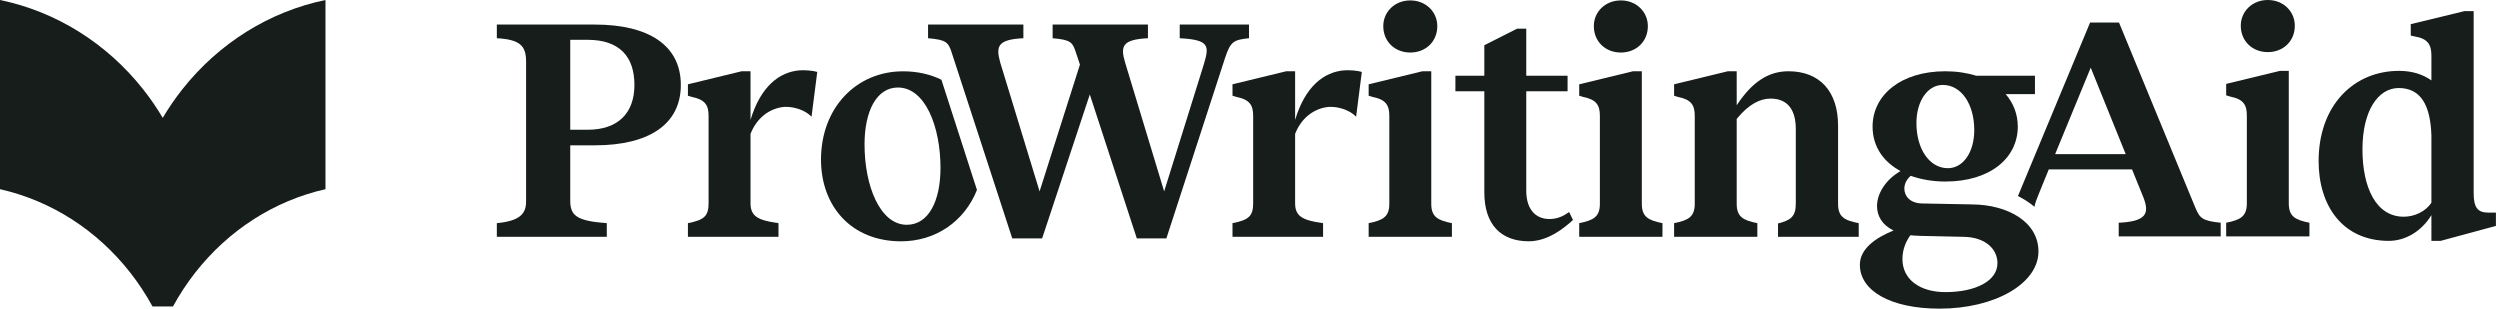
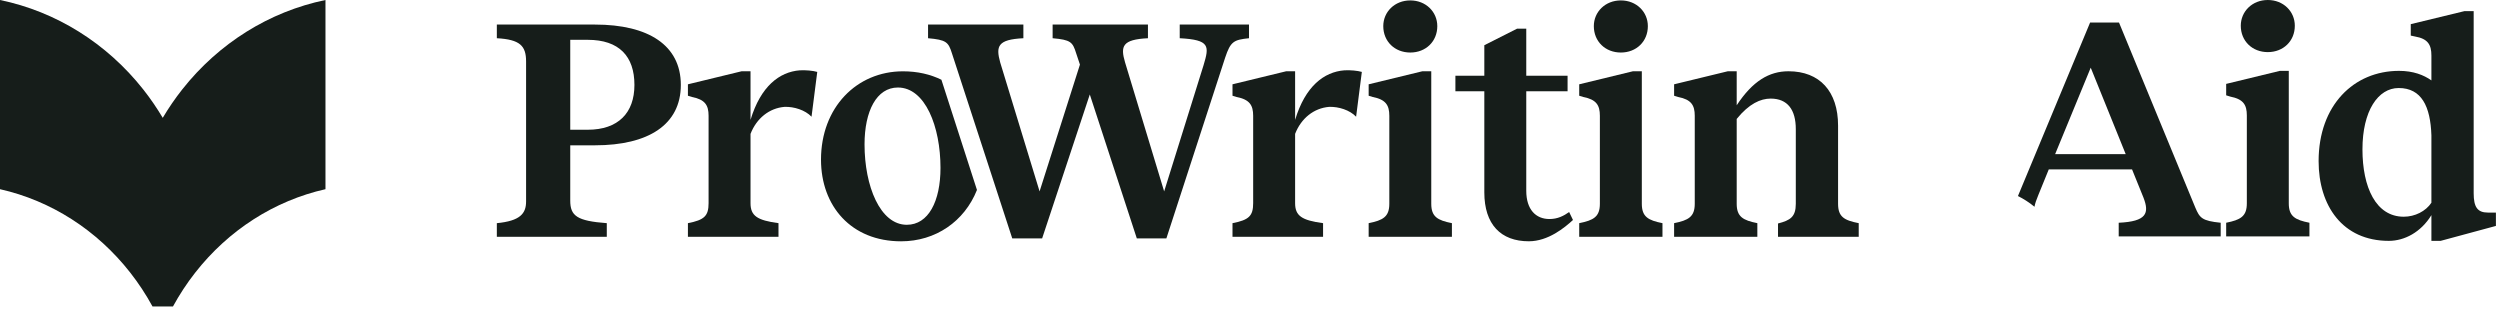
<svg xmlns="http://www.w3.org/2000/svg" viewBox="0 0 162.0 20.0">
  <g transform="translate(0,0)">
    <path d="M10.546 7.636C10.165 6.995 9.743 6.38 9.28 5.793C6.914 2.798 3.636 0.752 2.19655e-06 0L0 12.259C3.306 13.004 6.282 14.908 8.442 17.668C8.983 18.358 9.464 19.092 9.883 19.86L11.208 19.86C11.627 19.092 12.108 18.358 12.649 17.668C14.809 14.908 17.785 13.004 21.091 12.259L21.091 0C17.455 0.752 14.177 2.798 11.811 5.793C11.348 6.38 10.926 6.995 10.546 7.636Z" fill="#161D1A" />
  </g>
  <g transform="translate(32.0,0)">
    <path d="M122.796 15.608C119.79 15.608 118.246 13.322 118.246 10.44C118.246 6.816 120.531 4.592 123.455 4.592C124.382 4.592 125.061 4.86 125.555 5.21V3.603C125.555 2.903 125.329 2.512 124.505 2.368L124.217 2.306V1.565L127.697 0.721H128.294V12.519C128.294 13.425 128.541 13.775 129.221 13.775H129.735V14.64L126.153 15.608H125.555V13.94C124.876 15.052 123.805 15.608 122.796 15.608ZM121.087 9.678C121.087 12.128 121.952 14.043 123.764 14.043C124.485 14.043 125.185 13.693 125.555 13.137V8.772C125.494 6.898 124.917 5.704 123.435 5.704C122.096 5.704 121.087 7.186 121.087 9.678Z" fill="#161D1A" />
    <path d="M116.313 13.178C116.313 14.023 116.724 14.249 117.651 14.434V15.32H112.256V14.434C113.183 14.249 113.595 14.023 113.595 13.178V7.475C113.595 6.795 113.368 6.424 112.524 6.26L112.256 6.177V5.436L115.736 4.592H116.313V13.178ZM113.203 1.668C113.203 0.741 113.945 0 114.954 0C115.963 0 116.704 0.741 116.704 1.668C116.704 2.656 115.963 3.377 114.954 3.377C113.945 3.377 113.203 2.656 113.203 1.668Z" fill="#161D1A" />
    <path fill-rule="evenodd" clip-rule="evenodd" d="M111.901 14.434C110.686 14.311 110.542 14.126 110.254 13.446L105.312 1.462H103.438L98.763 12.703C99.118 12.88 99.486 13.111 99.834 13.398C99.871 13.185 99.961 12.935 100.082 12.643L100.761 10.975H106.156L106.898 12.808C107.289 13.817 107.104 14.352 105.292 14.434V15.32H111.901V14.434ZM105.745 9.987H101.173L103.479 4.386L105.745 9.987Z" fill="#161D1A" />
    <path d="M12.577 14.461C13.648 14.255 13.916 13.987 13.916 13.164V7.501C13.916 6.822 13.689 6.451 12.845 6.286L12.577 6.204V5.463L16.057 4.618H16.634V7.769C17.293 5.586 18.508 4.66 19.825 4.557C20.217 4.536 20.67 4.577 20.958 4.66L20.587 7.563C20.175 7.131 19.455 6.904 18.837 6.925C17.849 7.007 17.025 7.666 16.634 8.675V13.164C16.634 13.987 17.066 14.276 18.446 14.461V15.346H12.577V14.461Z" fill="#161D1A" />
    <path fill-rule="evenodd" clip-rule="evenodd" d="M29.003 5.167C28.29 4.816 27.454 4.621 26.514 4.621C23.507 4.621 21.201 6.968 21.201 10.345C21.201 13.352 23.157 15.637 26.39 15.637C28.623 15.637 30.493 14.353 31.307 12.309L29.003 5.167ZM26.761 14.566C25.031 14.566 24.022 12.054 24.022 9.357C24.022 7.195 24.805 5.671 26.184 5.671C27.955 5.671 28.944 8.204 28.944 10.881C28.944 13.043 28.161 14.566 26.761 14.566Z" fill="#161D1A" />
    <path d="M6.558 1.592C10.017 1.592 12.118 2.93 12.118 5.504C12.118 8.078 10.017 9.416 6.558 9.416H4.952V12.999C4.952 13.987 5.384 14.317 7.32 14.461V15.346H0.195V14.461C1.698 14.317 2.09 13.843 2.09 13.061V3.98C2.09 2.971 1.698 2.559 0.195 2.477V1.592H6.558ZM4.952 8.407H6.084C8.061 8.407 9.111 7.316 9.111 5.504C9.111 3.651 8.123 2.58 6.084 2.58H4.952V8.407Z" fill="#161D1A" />
-     <path d="M93.894 5.504C92.905 5.504 92.185 6.554 92.185 7.975C92.185 9.684 93.049 10.899 94.223 10.899C95.212 10.899 95.932 9.869 95.932 8.428C95.932 6.739 95.088 5.504 93.894 5.504ZM88.519 17.158C88.519 16.149 89.487 15.429 90.702 14.935C89.961 14.585 89.631 13.987 89.631 13.349C89.631 12.546 90.187 11.64 91.155 11.084C90.084 10.508 89.343 9.54 89.343 8.201C89.343 6.163 91.176 4.618 94.058 4.618C94.779 4.618 95.459 4.721 96.056 4.907H99.865V6.101H97.971C98.465 6.678 98.753 7.398 98.753 8.201C98.753 10.24 96.962 11.764 94.058 11.764C93.276 11.764 92.514 11.64 91.814 11.393C91.546 11.619 91.402 11.928 91.402 12.216C91.402 12.711 91.773 13.164 92.535 13.184L95.809 13.246C98.074 13.267 100.092 14.358 100.092 16.294C100.092 18.373 97.271 20 93.688 20C90.475 20 88.519 18.826 88.519 17.158ZM91.278 16.788C91.278 18.126 92.432 18.929 94.058 18.929C96.014 18.929 97.435 18.209 97.435 17.055C97.435 16.149 96.673 15.367 95.232 15.346L92.452 15.285C92.226 15.285 91.999 15.264 91.793 15.243C91.526 15.614 91.278 16.129 91.278 16.788Z" fill="#161D1A" />
    <path d="M80.538 13.205C80.538 14.049 80.95 14.276 81.876 14.461V15.346H76.482V14.461C77.408 14.276 77.82 14.049 77.82 13.205V7.501C77.82 6.822 77.594 6.451 76.749 6.286L76.482 6.204V5.463L79.962 4.618H80.538V6.822C81.568 5.257 82.638 4.618 83.894 4.618C85.912 4.618 87.107 5.916 87.107 8.139V13.205C87.107 14.049 87.498 14.276 88.445 14.461V15.346H83.215V14.482C84.018 14.276 84.368 14.049 84.368 13.205V8.366C84.368 7.11 83.833 6.389 82.741 6.389C82.082 6.389 81.341 6.719 80.538 7.707V13.205Z" fill="#161D1A" />
    <path d="M74.39 13.205C74.39 14.049 74.801 14.276 75.728 14.461V15.346H70.333V14.461C71.26 14.276 71.672 14.049 71.672 13.205V7.501C71.672 6.822 71.445 6.451 70.601 6.286L70.333 6.204V5.463L73.813 4.618H74.39V13.205ZM71.28 1.694C71.28 0.768 72.022 0.027 73.031 0.027C74.04 0.027 74.781 0.768 74.781 1.694C74.781 2.683 74.04 3.404 73.031 3.404C72.022 3.404 71.28 2.683 71.28 1.694Z" fill="#161D1A" />
    <path d="M62.31 5.916V4.907H64.184V2.93L66.305 1.859H66.902V4.907H69.579V5.916H66.902V12.361C66.902 13.576 67.519 14.193 68.405 14.193C68.94 14.193 69.331 13.987 69.681 13.74L69.929 14.255C69.393 14.749 68.323 15.635 67.066 15.635C65.254 15.635 64.184 14.543 64.184 12.464V5.916H62.31Z" fill="#161D1A" />
    <path d="M60.746 13.205C60.746 14.049 61.157 14.276 62.084 14.461V15.346H56.689V14.461C57.616 14.276 58.028 14.049 58.028 13.205V7.501C58.028 6.822 57.801 6.451 56.957 6.286L56.689 6.204V5.463L60.169 4.618H60.746V13.205ZM57.636 1.694C57.636 0.768 58.378 0.027 59.387 0.027C60.395 0.027 61.137 0.768 61.137 1.694C61.137 2.683 60.395 3.404 59.387 3.404C58.378 3.404 57.636 2.683 57.636 1.694Z" fill="#161D1A" />
    <path d="M47.866 14.461C48.937 14.255 49.205 13.987 49.205 13.164V7.501C49.205 6.822 48.978 6.451 48.134 6.286L47.866 6.204V5.463L51.346 4.618H51.923V7.769C52.582 5.586 53.797 4.66 55.114 4.557C55.506 4.536 55.959 4.577 56.247 4.66L55.876 7.563C55.464 7.131 54.744 6.904 54.126 6.925C53.138 7.007 52.314 7.666 51.923 8.675V13.164C51.923 13.987 52.355 14.276 53.735 14.461V15.346H47.866V14.461Z" fill="#161D1A" />
    <path d="M37.733 3.445C37.507 2.724 37.383 2.58 36.21 2.477V1.592H42.387V2.477C40.719 2.559 40.596 2.992 40.904 4.042L43.437 12.402L45.99 4.227C46.361 2.992 46.423 2.58 44.446 2.477V1.592H48.935V2.477C47.947 2.58 47.741 2.683 47.391 3.733L43.581 15.449H41.666L38.619 6.122L35.53 15.449H33.594L29.682 3.445C29.456 2.724 29.311 2.58 28.138 2.477V1.592H34.315V2.477C32.647 2.559 32.524 2.992 32.812 4.042L35.365 12.402L37.98 4.186L37.733 3.445Z" fill="#161D1A" />
  </g>
</svg>